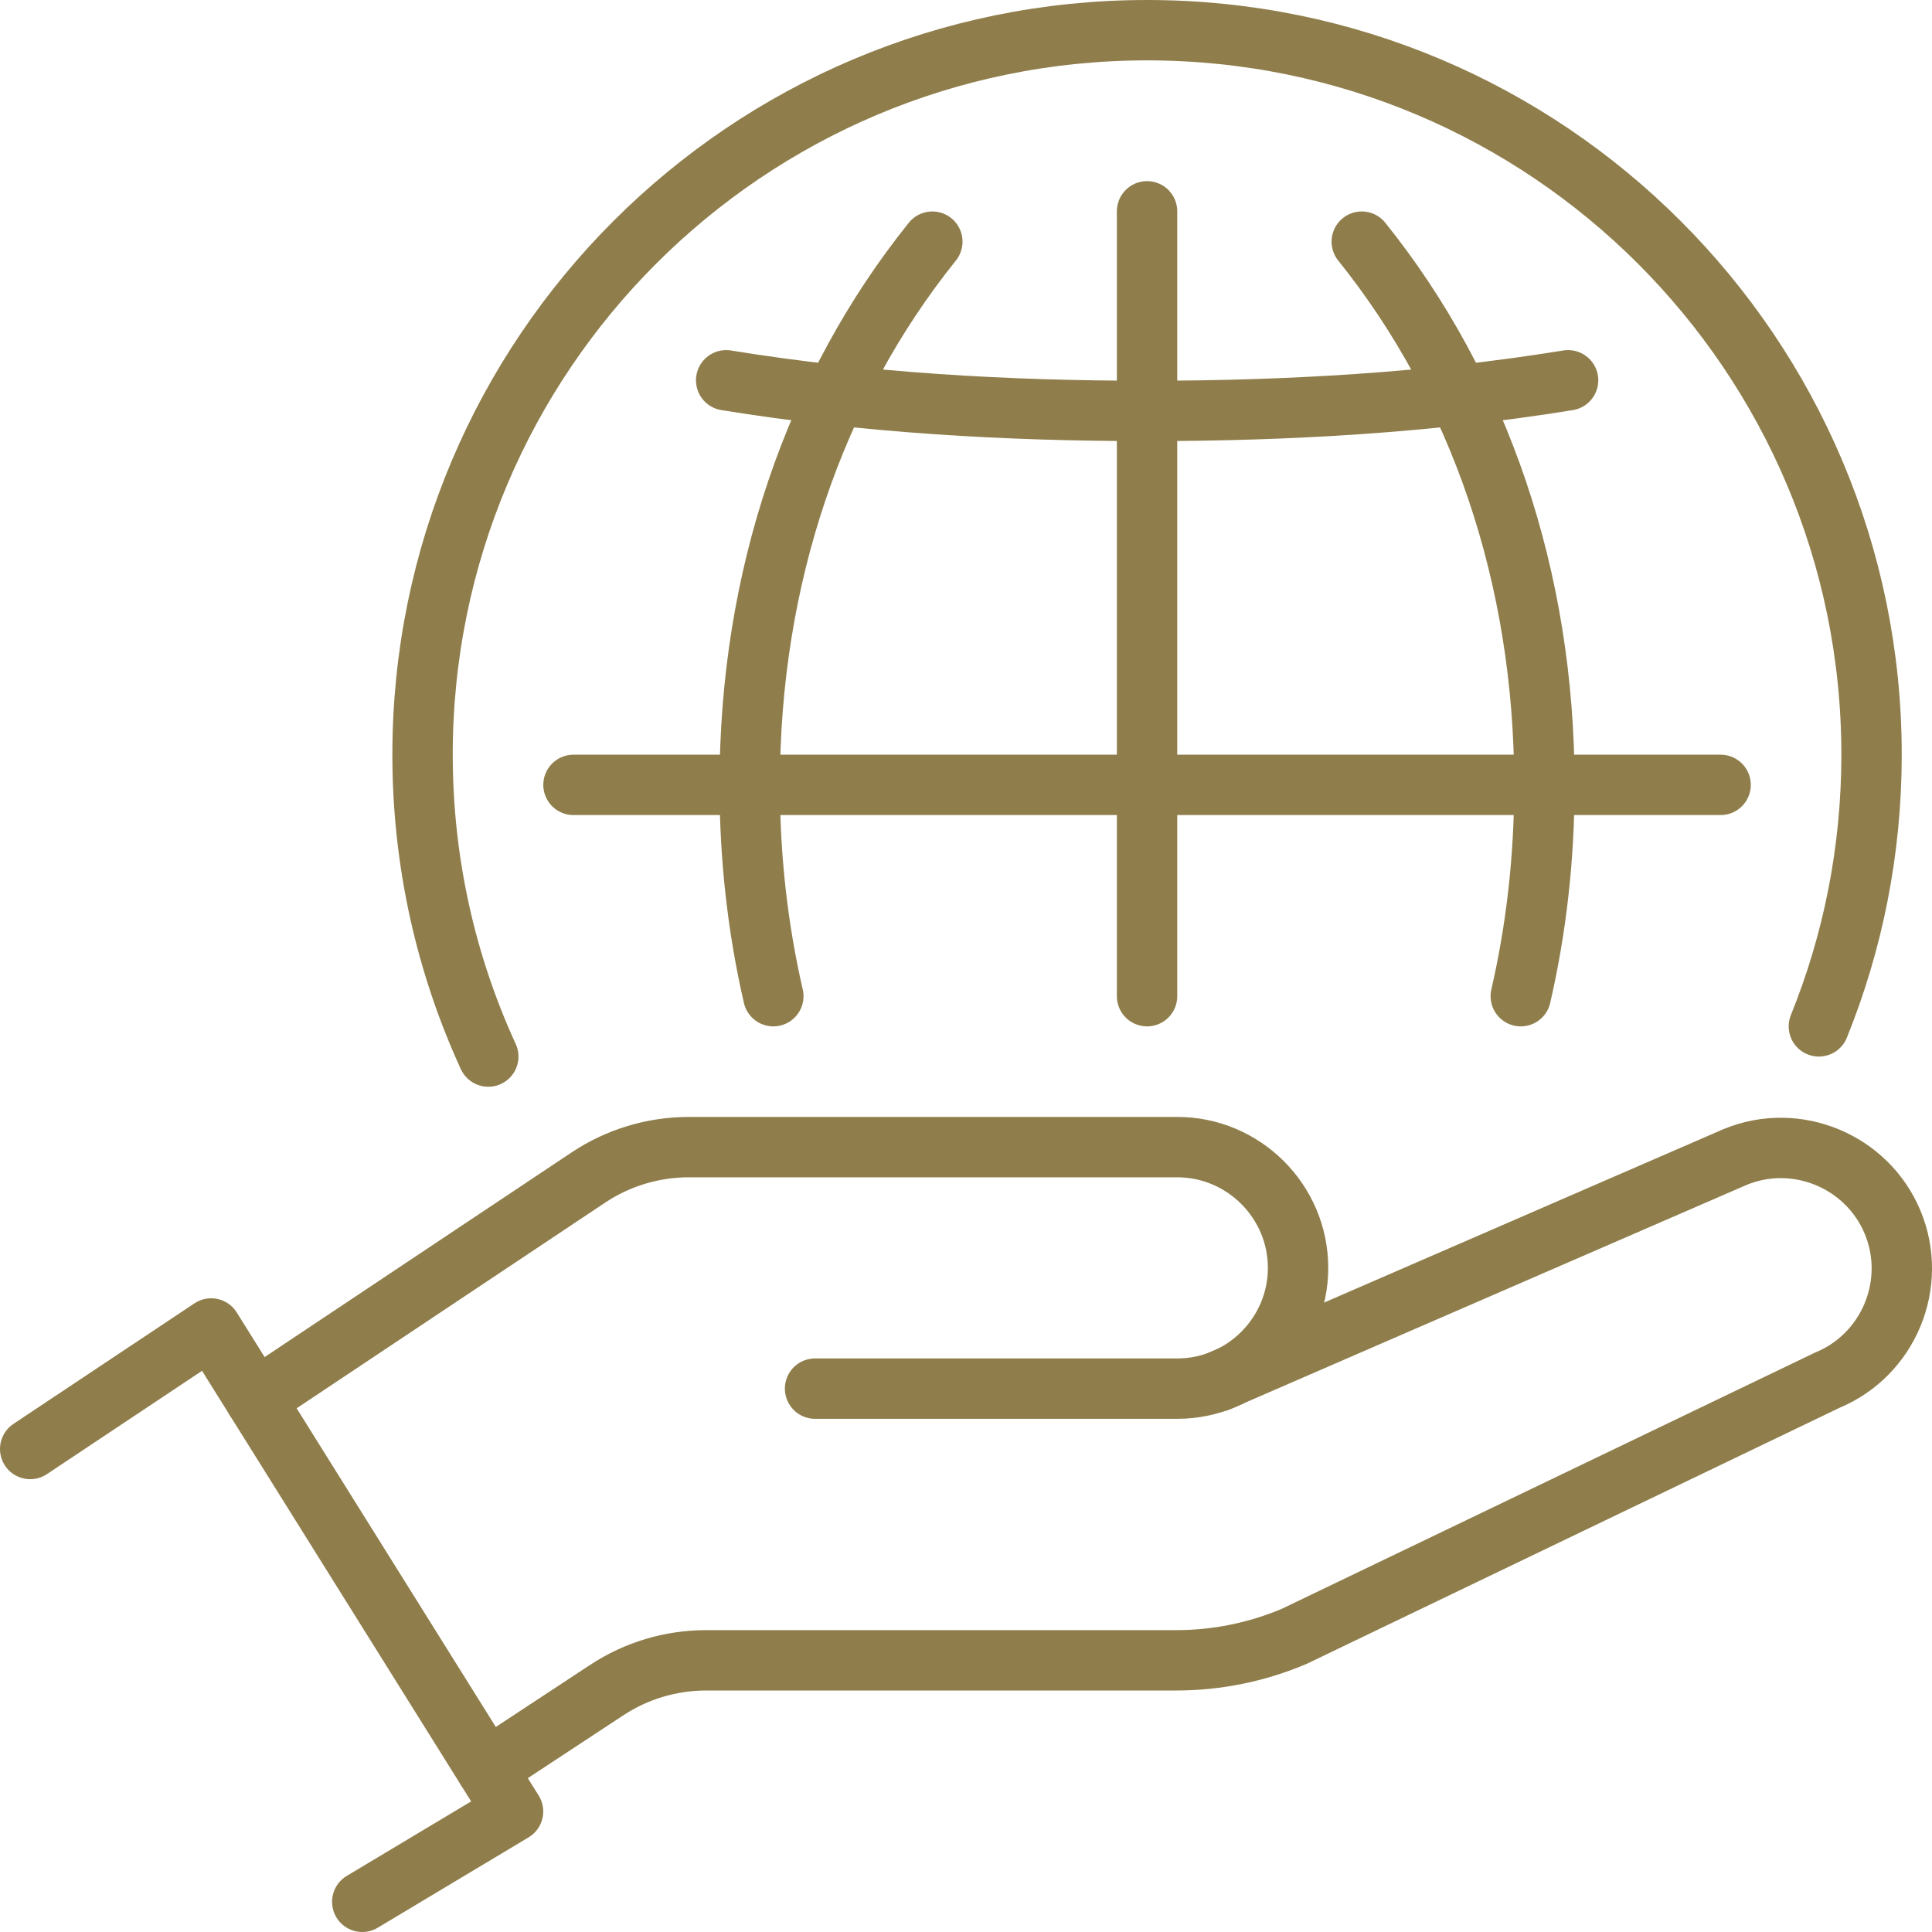
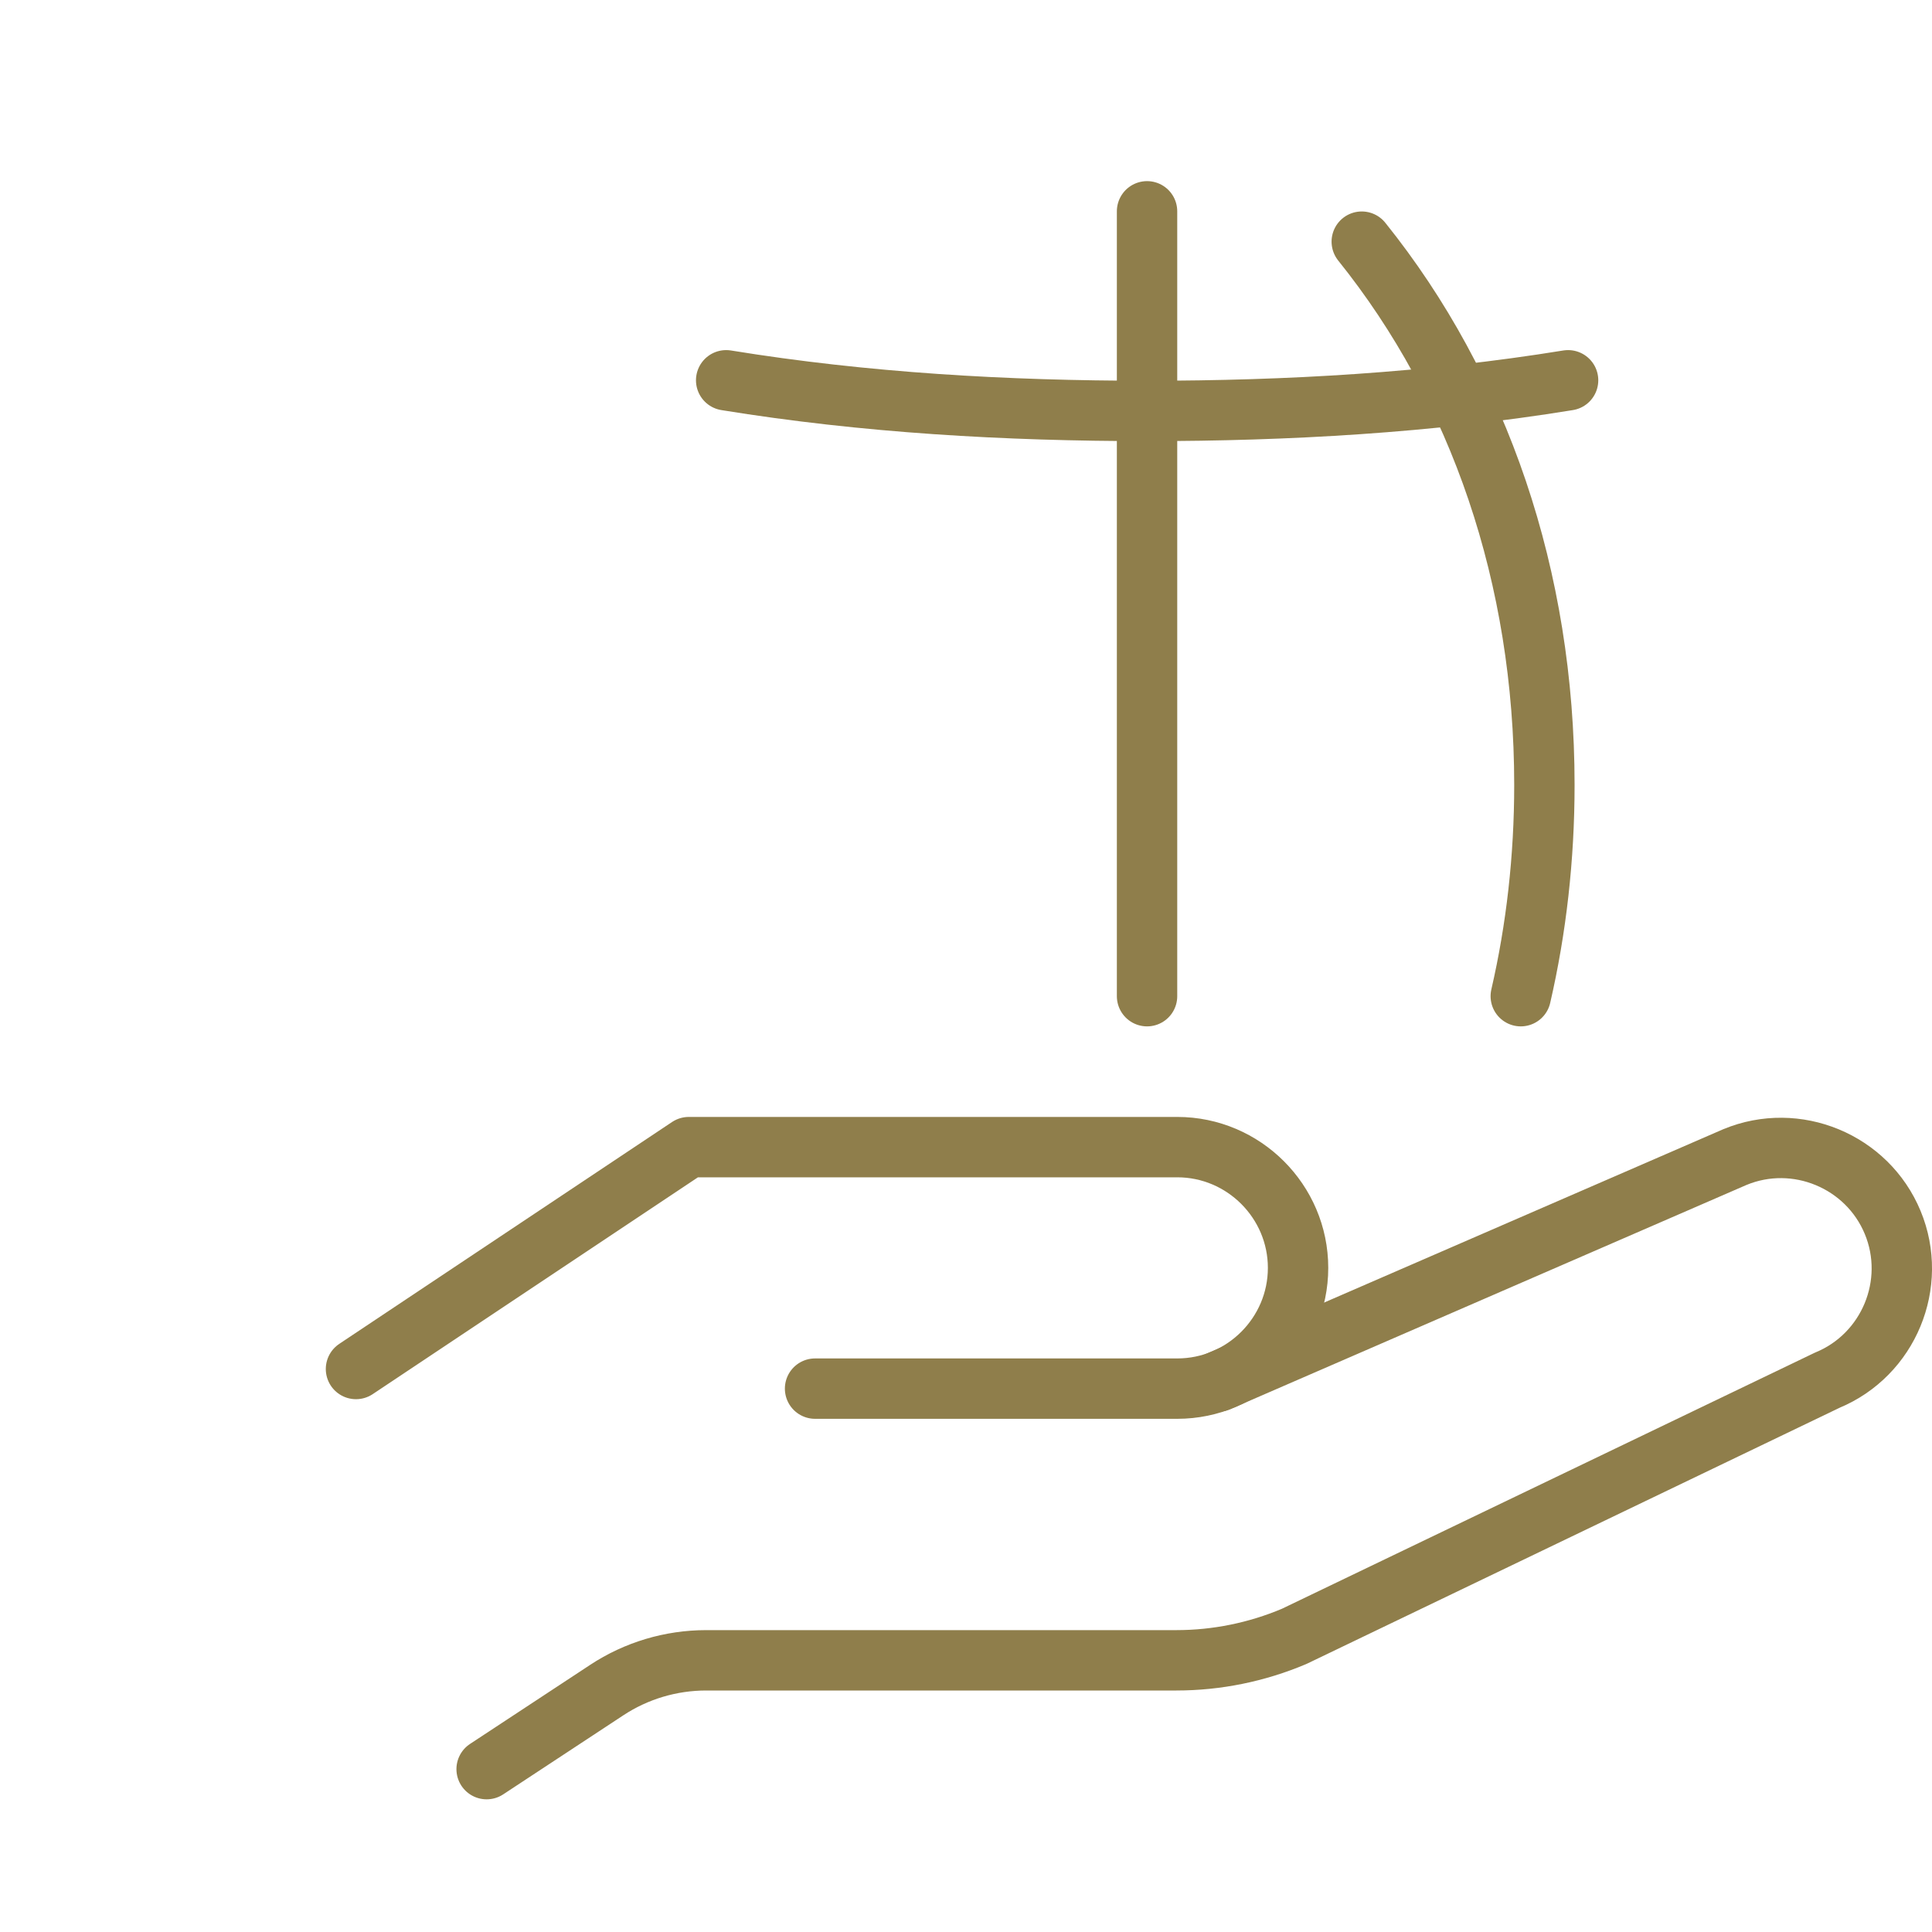
<svg xmlns="http://www.w3.org/2000/svg" id="_레이어_2" data-name="레이어 2" viewBox="0 0 256 256">
  <defs>
    <style>
      .cls-1 {
        fill: none;
        stroke: #8f7e4b;
        stroke-linecap: round;
        stroke-linejoin: round;
        stroke-width: 8px;
      }
    </style>
  </defs>
  <g id="Capa_1" data-name="Capa 1">
    <g id="social_responsibility" data-name="social responsibility">
      <g id="internet">
-         <path class="cls-1" d="M64.7,140c-5.59-12.18-8.71-25.73-8.71-40C55.99,46.98,98.97,4,151.99,4s96,42.98,96,96c0,12.73-2.48,24.88-6.98,36" />
        <g>
          <path class="cls-1" d="M96.22,50.39c18.4,2.99,37.14,4.06,55.78,4.06,18.63,0,37.37-1.07,55.78-4.06" />
          <line class="cls-1" x1="151.99" y1="28" x2="151.99" y2="132" />
-           <line class="cls-1" x1="75.99" y1="104" x2="227.99" y2="104" />
-           <path class="cls-1" d="M123.54,32.02c-15.59,19.41-24.2,44.5-24.2,71.98,0,9.68,1.07,19.06,3.13,28" />
          <path class="cls-1" d="M180.44,32.02c15.59,19.41,24.2,44.5,24.2,71.98,0,9.68-1.07,19.06-3.13,28" />
        </g>
      </g>
      <g>
-         <polyline class="cls-1" points="4 192 27.98 176.03 67.98 240.03 48 252" />
-         <path class="cls-1" d="M108,184h48c8.8,0,16-7.2,16-16s-7.2-16-16-16H91.27c-4.74,0-9.37,1.4-13.31,4.03l-44.1,29.4" />
+         <path class="cls-1" d="M108,184h48c8.8,0,16-7.2,16-16s-7.2-16-16-16H91.27l-44.1,29.4" />
        <path class="cls-1" d="M161.4,183.06l68.48-29.74c8.13-3.37,17.54,.53,20.91,8.66,3.37,8.13-.53,17.54-8.66,20.9l-70.65,33.95c-4.94,2.09-10.25,3.17-15.61,3.17h-62.29c-4.69,0-9.28,1.37-13.19,3.95l-15.91,10.47" />
      </g>
    </g>
  </g>
</svg>